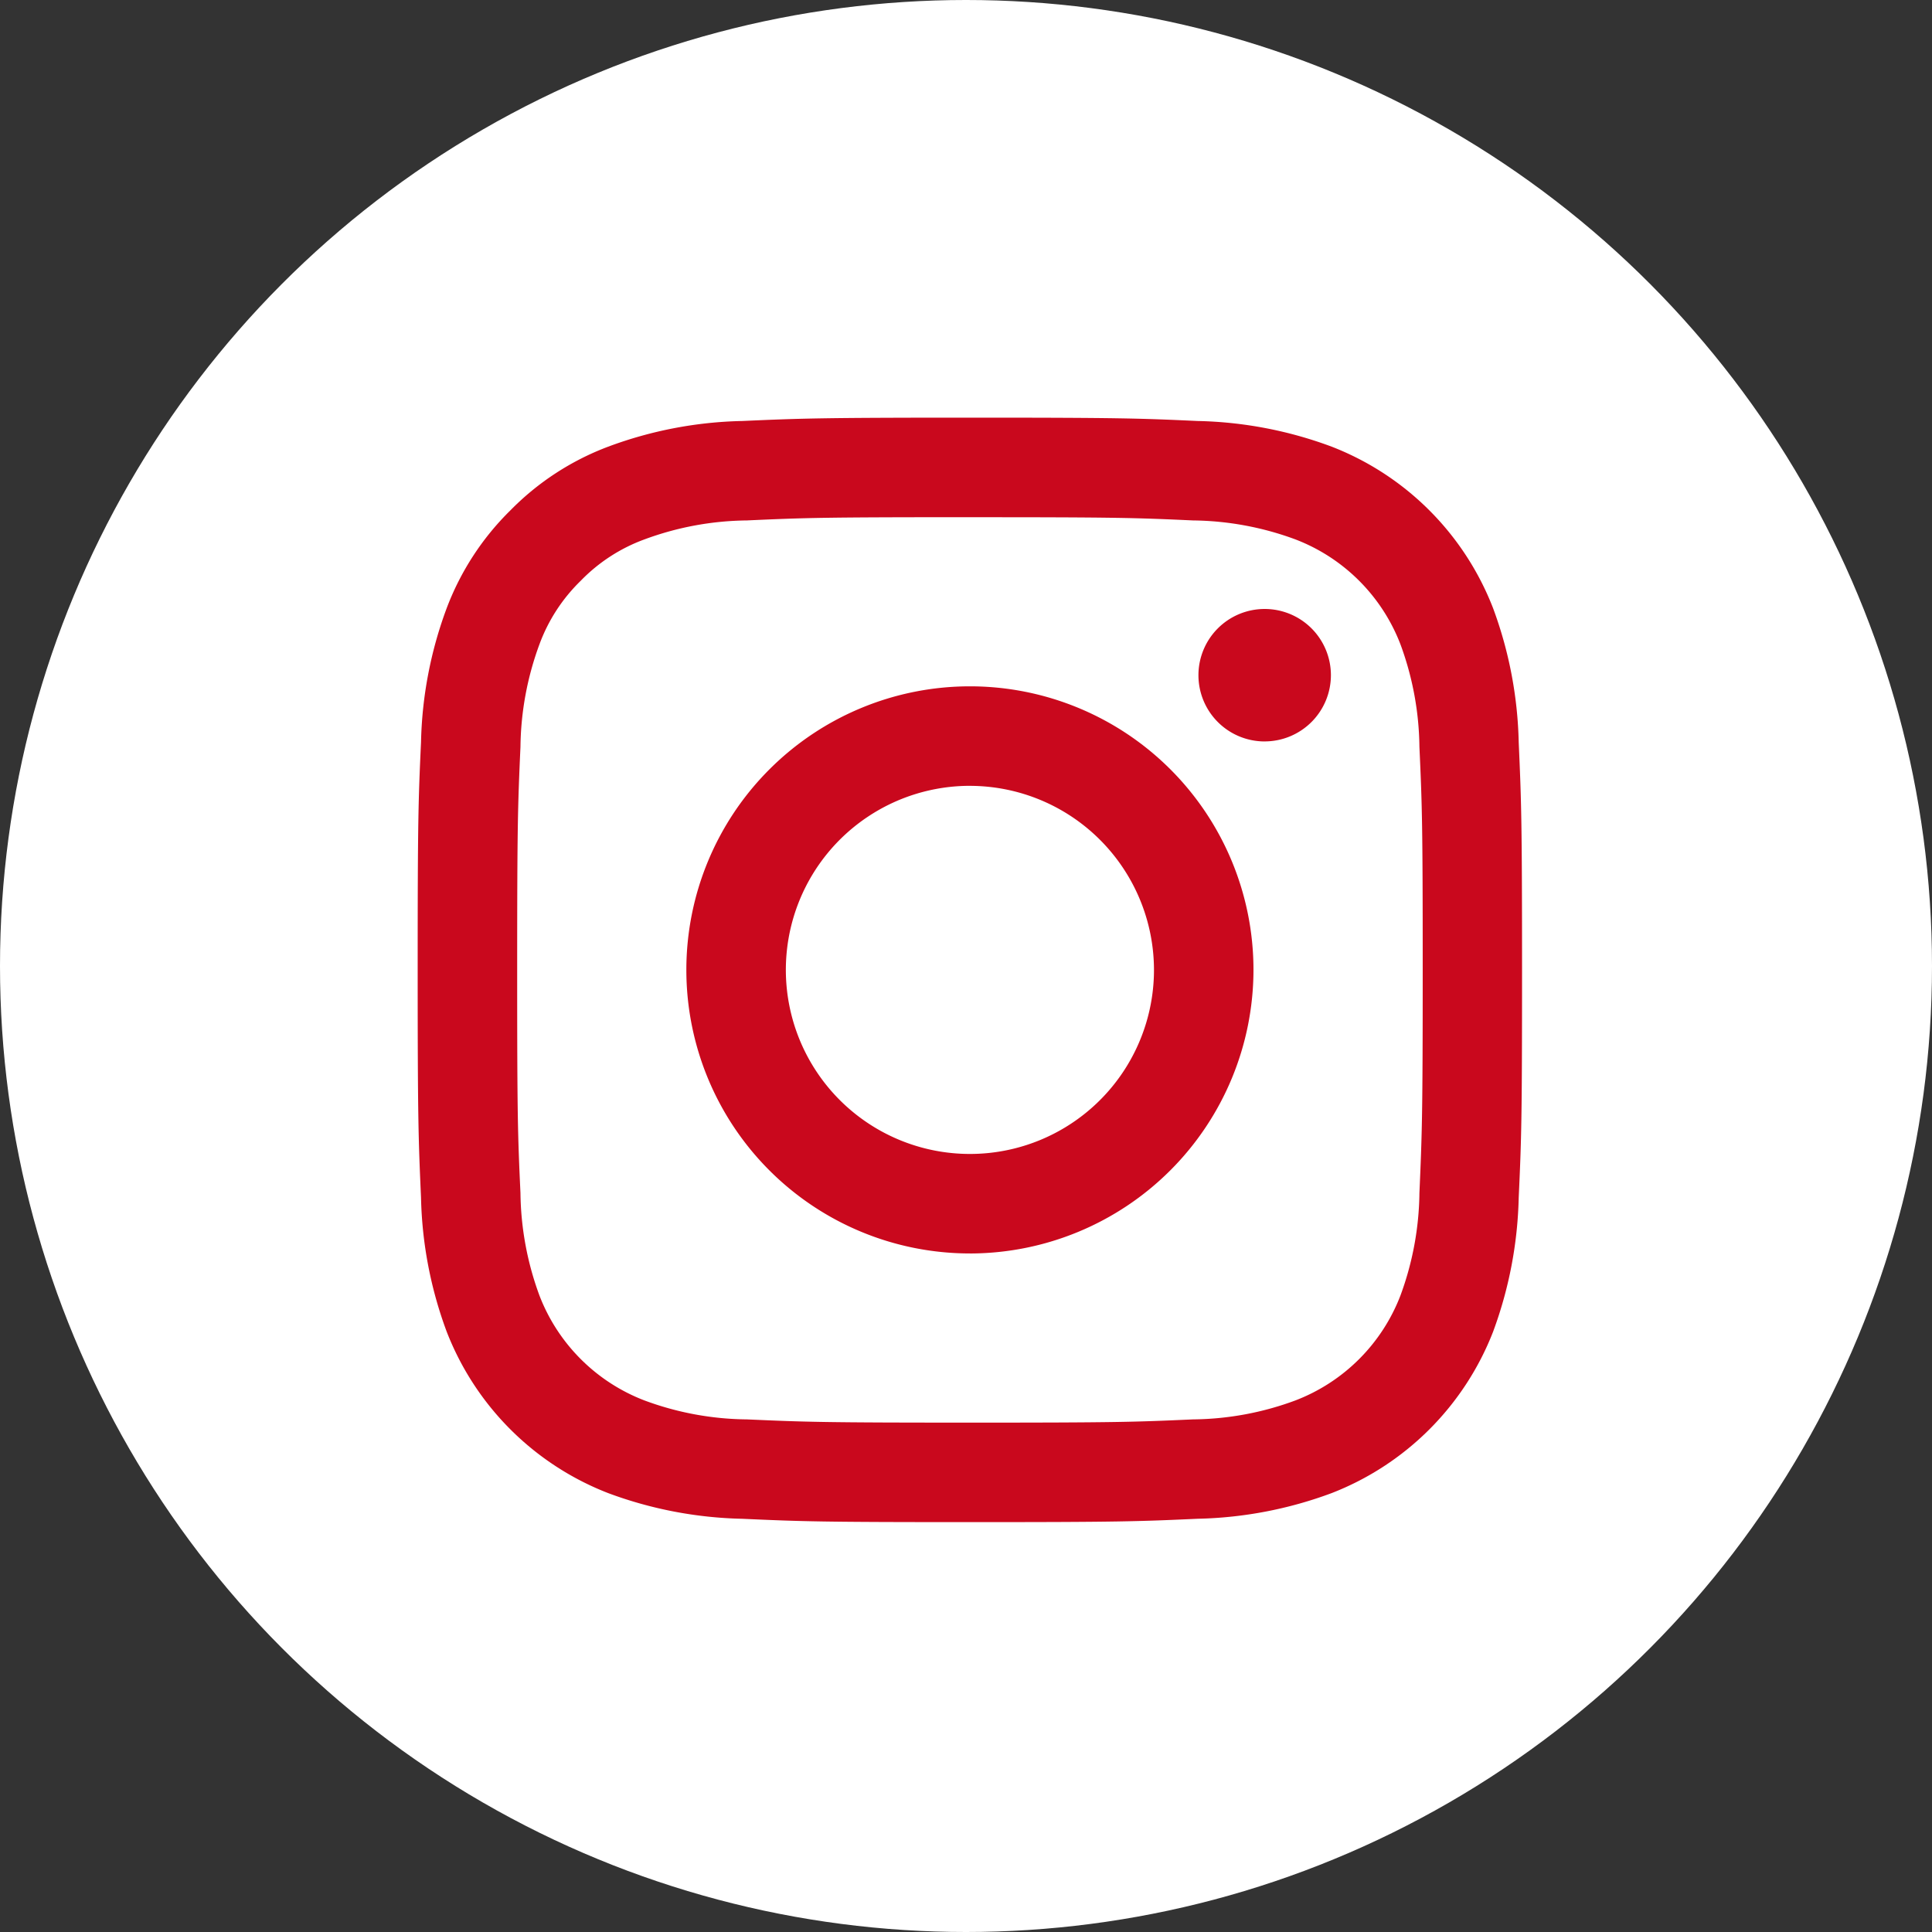
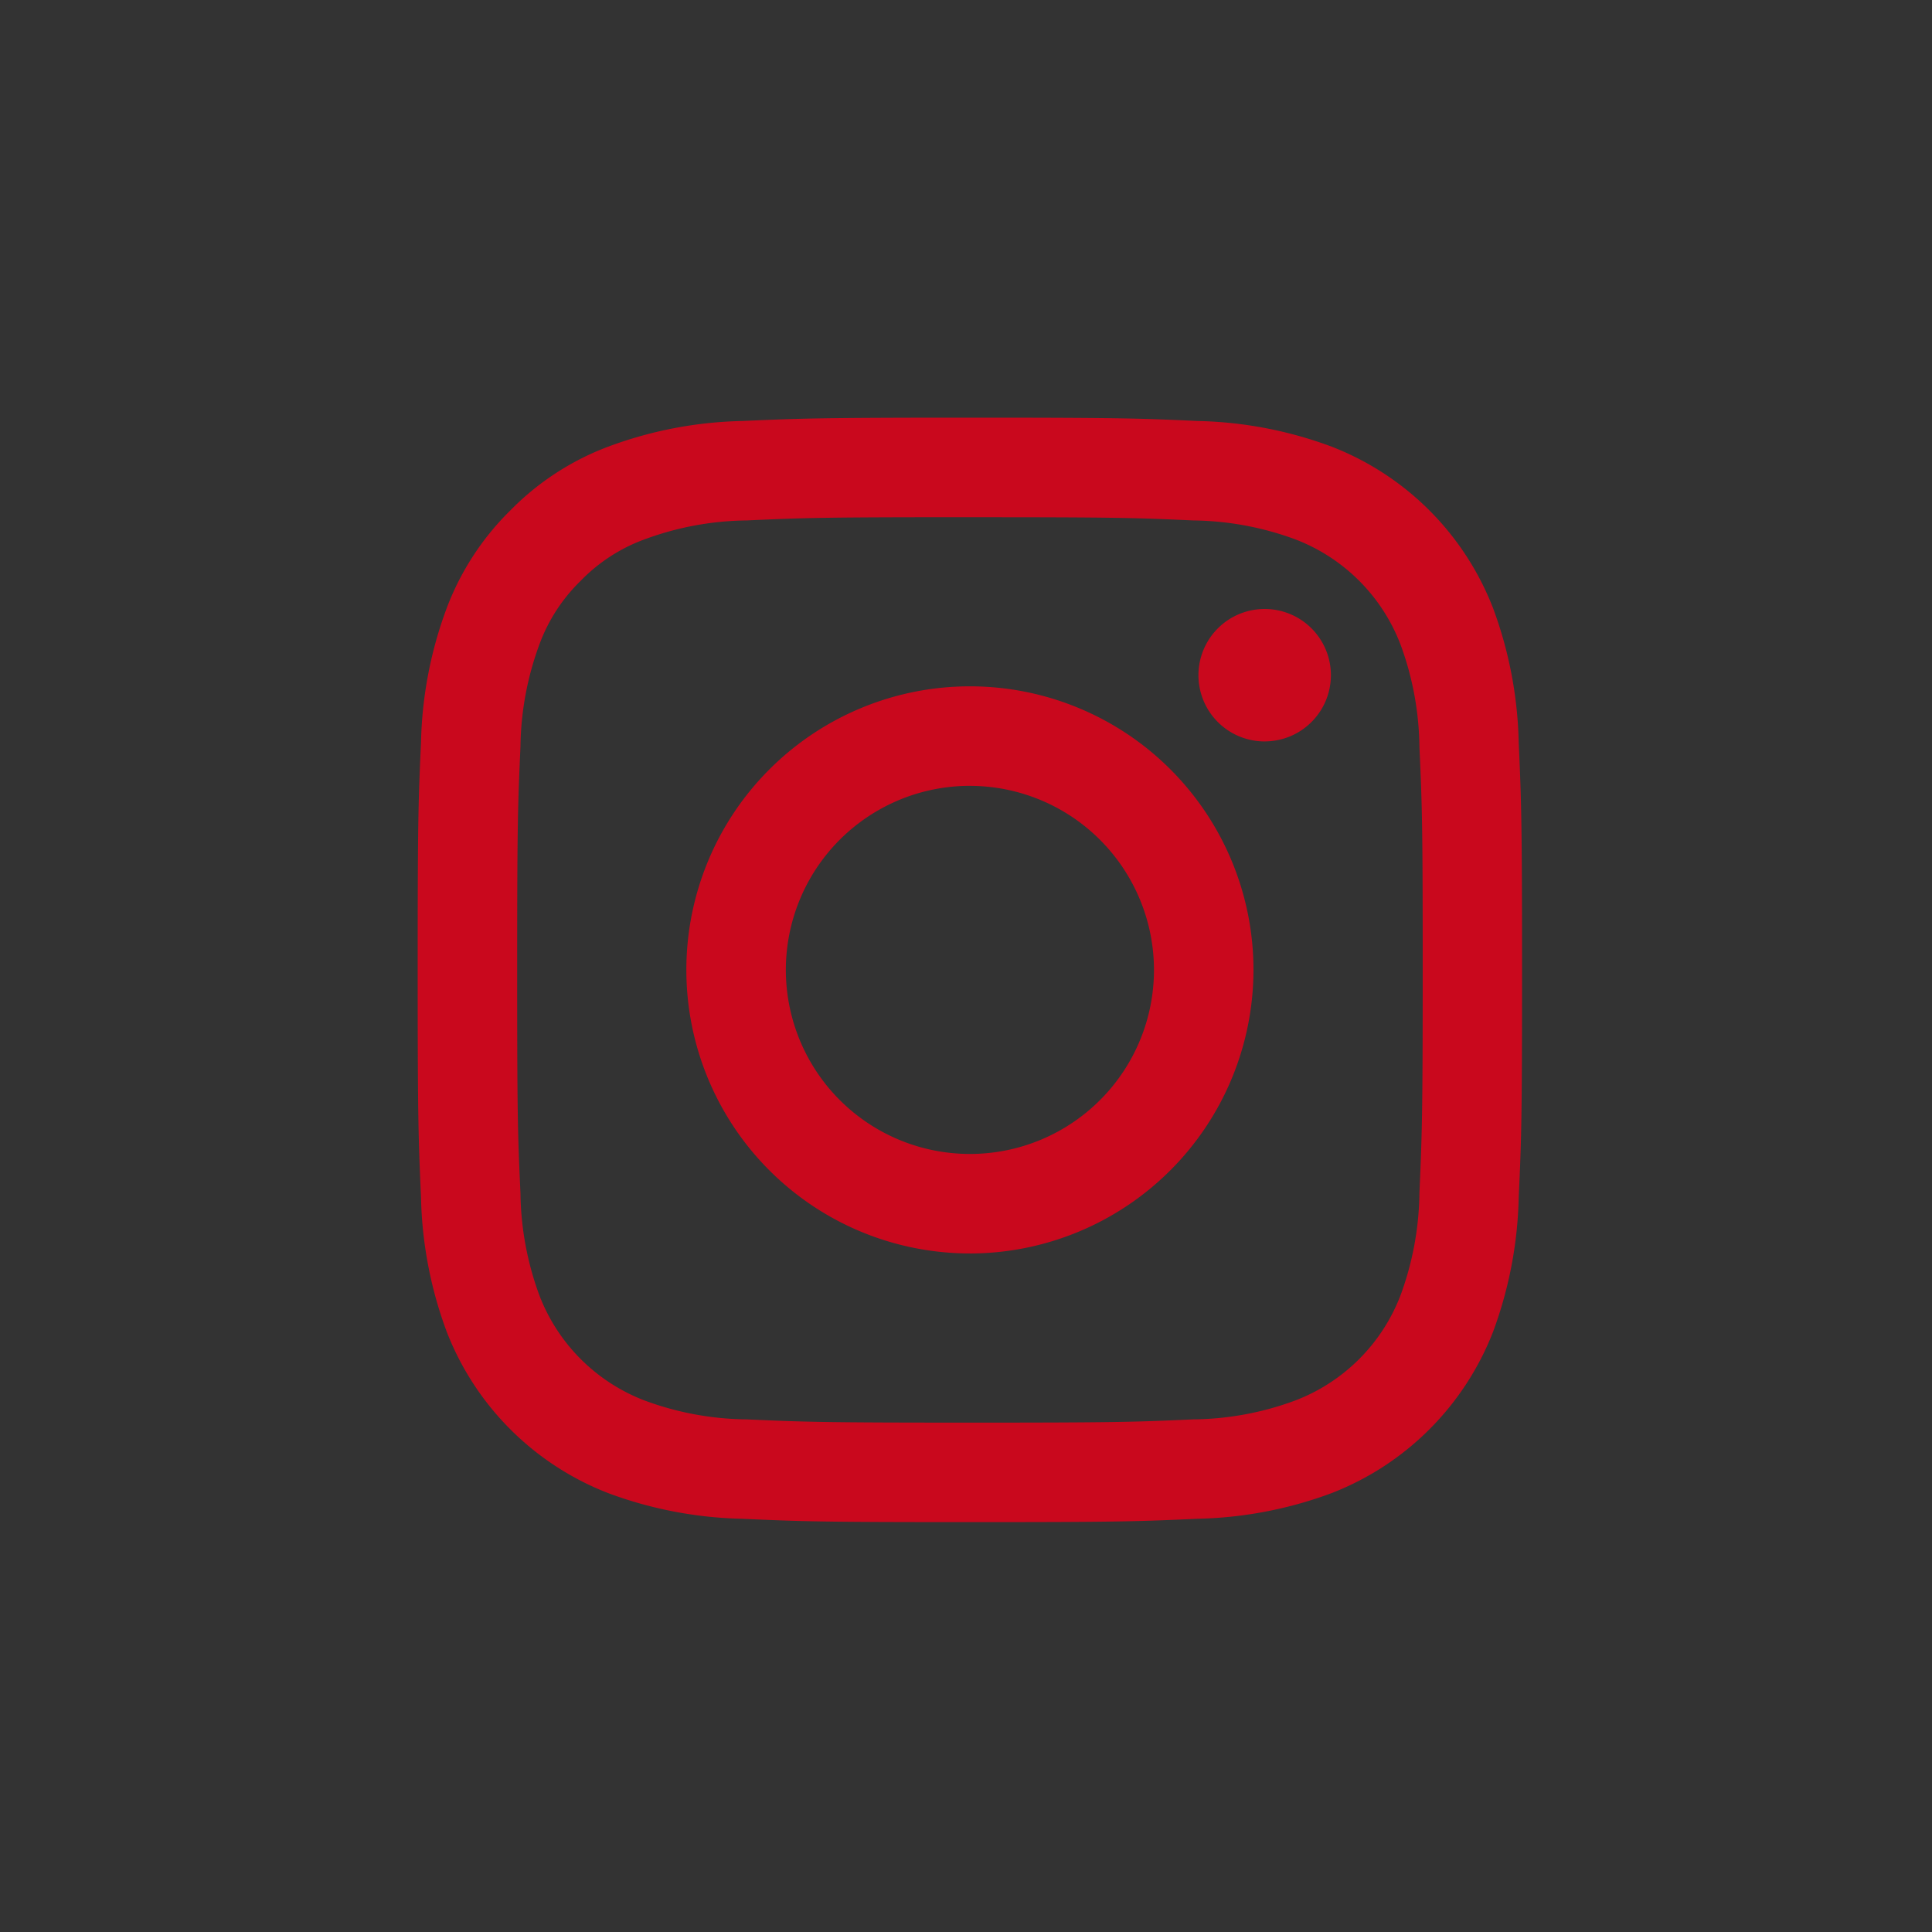
<svg xmlns="http://www.w3.org/2000/svg" width="74" height="74" viewBox="0 0 74 74">
  <rect x="0" y="0" width="74" height="74" fill="#333333" stroke="none" />
  <g id="Group_5" data-name="Group 5" transform="translate(-1041 -298)">
-     <circle id="Ellipse_420" data-name="Ellipse 420" cx="37" cy="37" r="37" transform="translate(1041 298)" fill="#fff" />
    <path id="Subtraction_1" data-name="Subtraction 1" d="M26.462,47.612c-5.662,0-6.42-.024-8.72-.128a15.645,15.645,0,0,1-5.135-.983,10.833,10.833,0,0,1-6.187-6.185,15.669,15.669,0,0,1-.983-5.135c-.1-2.257-.128-3.007-.128-8.72s.024-6.465.128-8.72a15.647,15.647,0,0,1,.983-5.135,10.407,10.407,0,0,1,2.44-3.747,10.358,10.358,0,0,1,3.747-2.44,15.585,15.585,0,0,1,5.135-.983c2.257-.1,3.007-.128,8.72-.128s6.463.024,8.72.128a15.585,15.585,0,0,1,5.135.983A10.829,10.829,0,0,1,46.5,12.608a15.734,15.734,0,0,1,.981,5.135c.1,2.255.128,3,.128,8.72s-.024,6.463-.128,8.72a15.77,15.77,0,0,1-.981,5.135A10.847,10.847,0,0,1,40.317,46.5a15.643,15.643,0,0,1-5.135.983C32.883,47.588,32.124,47.612,26.462,47.612Zm0-38.491c-5.648,0-6.317.022-8.548.124a11.61,11.61,0,0,0-3.927.729,6.511,6.511,0,0,0-2.432,1.581,6.545,6.545,0,0,0-1.581,2.432,11.684,11.684,0,0,0-.728,3.927c-.1,2.253-.126,2.926-.126,8.548s.022,6.293.126,8.546a11.686,11.686,0,0,0,.728,3.927,6.989,6.989,0,0,0,4.013,4.013,11.544,11.544,0,0,0,3.927.729c2.268.1,2.944.124,8.548.124s6.278-.022,8.548-.124a11.539,11.539,0,0,0,3.925-.729,6.985,6.985,0,0,0,4.015-4.013,11.686,11.686,0,0,0,.728-3.927c.1-2.294.126-2.974.126-8.546s-.022-6.253-.126-8.548a11.684,11.684,0,0,0-.728-3.927,6.985,6.985,0,0,0-4.015-4.013,11.635,11.635,0,0,0-3.925-.729C32.78,9.143,32.111,9.122,26.462,9.122Zm0,28.2a10.861,10.861,0,1,1,10.86-10.862A10.873,10.873,0,0,1,26.462,37.322Zm0-17.911a7.05,7.05,0,1,0,7.049,7.049A7.058,7.058,0,0,0,26.462,19.411Zm11.289-1.7a2.537,2.537,0,1,1,2.537-2.537A2.539,2.539,0,0,1,37.752,17.709Z" transform="translate(1051.689 308.689)" fill="#c9081d" />
  </g>
</svg>